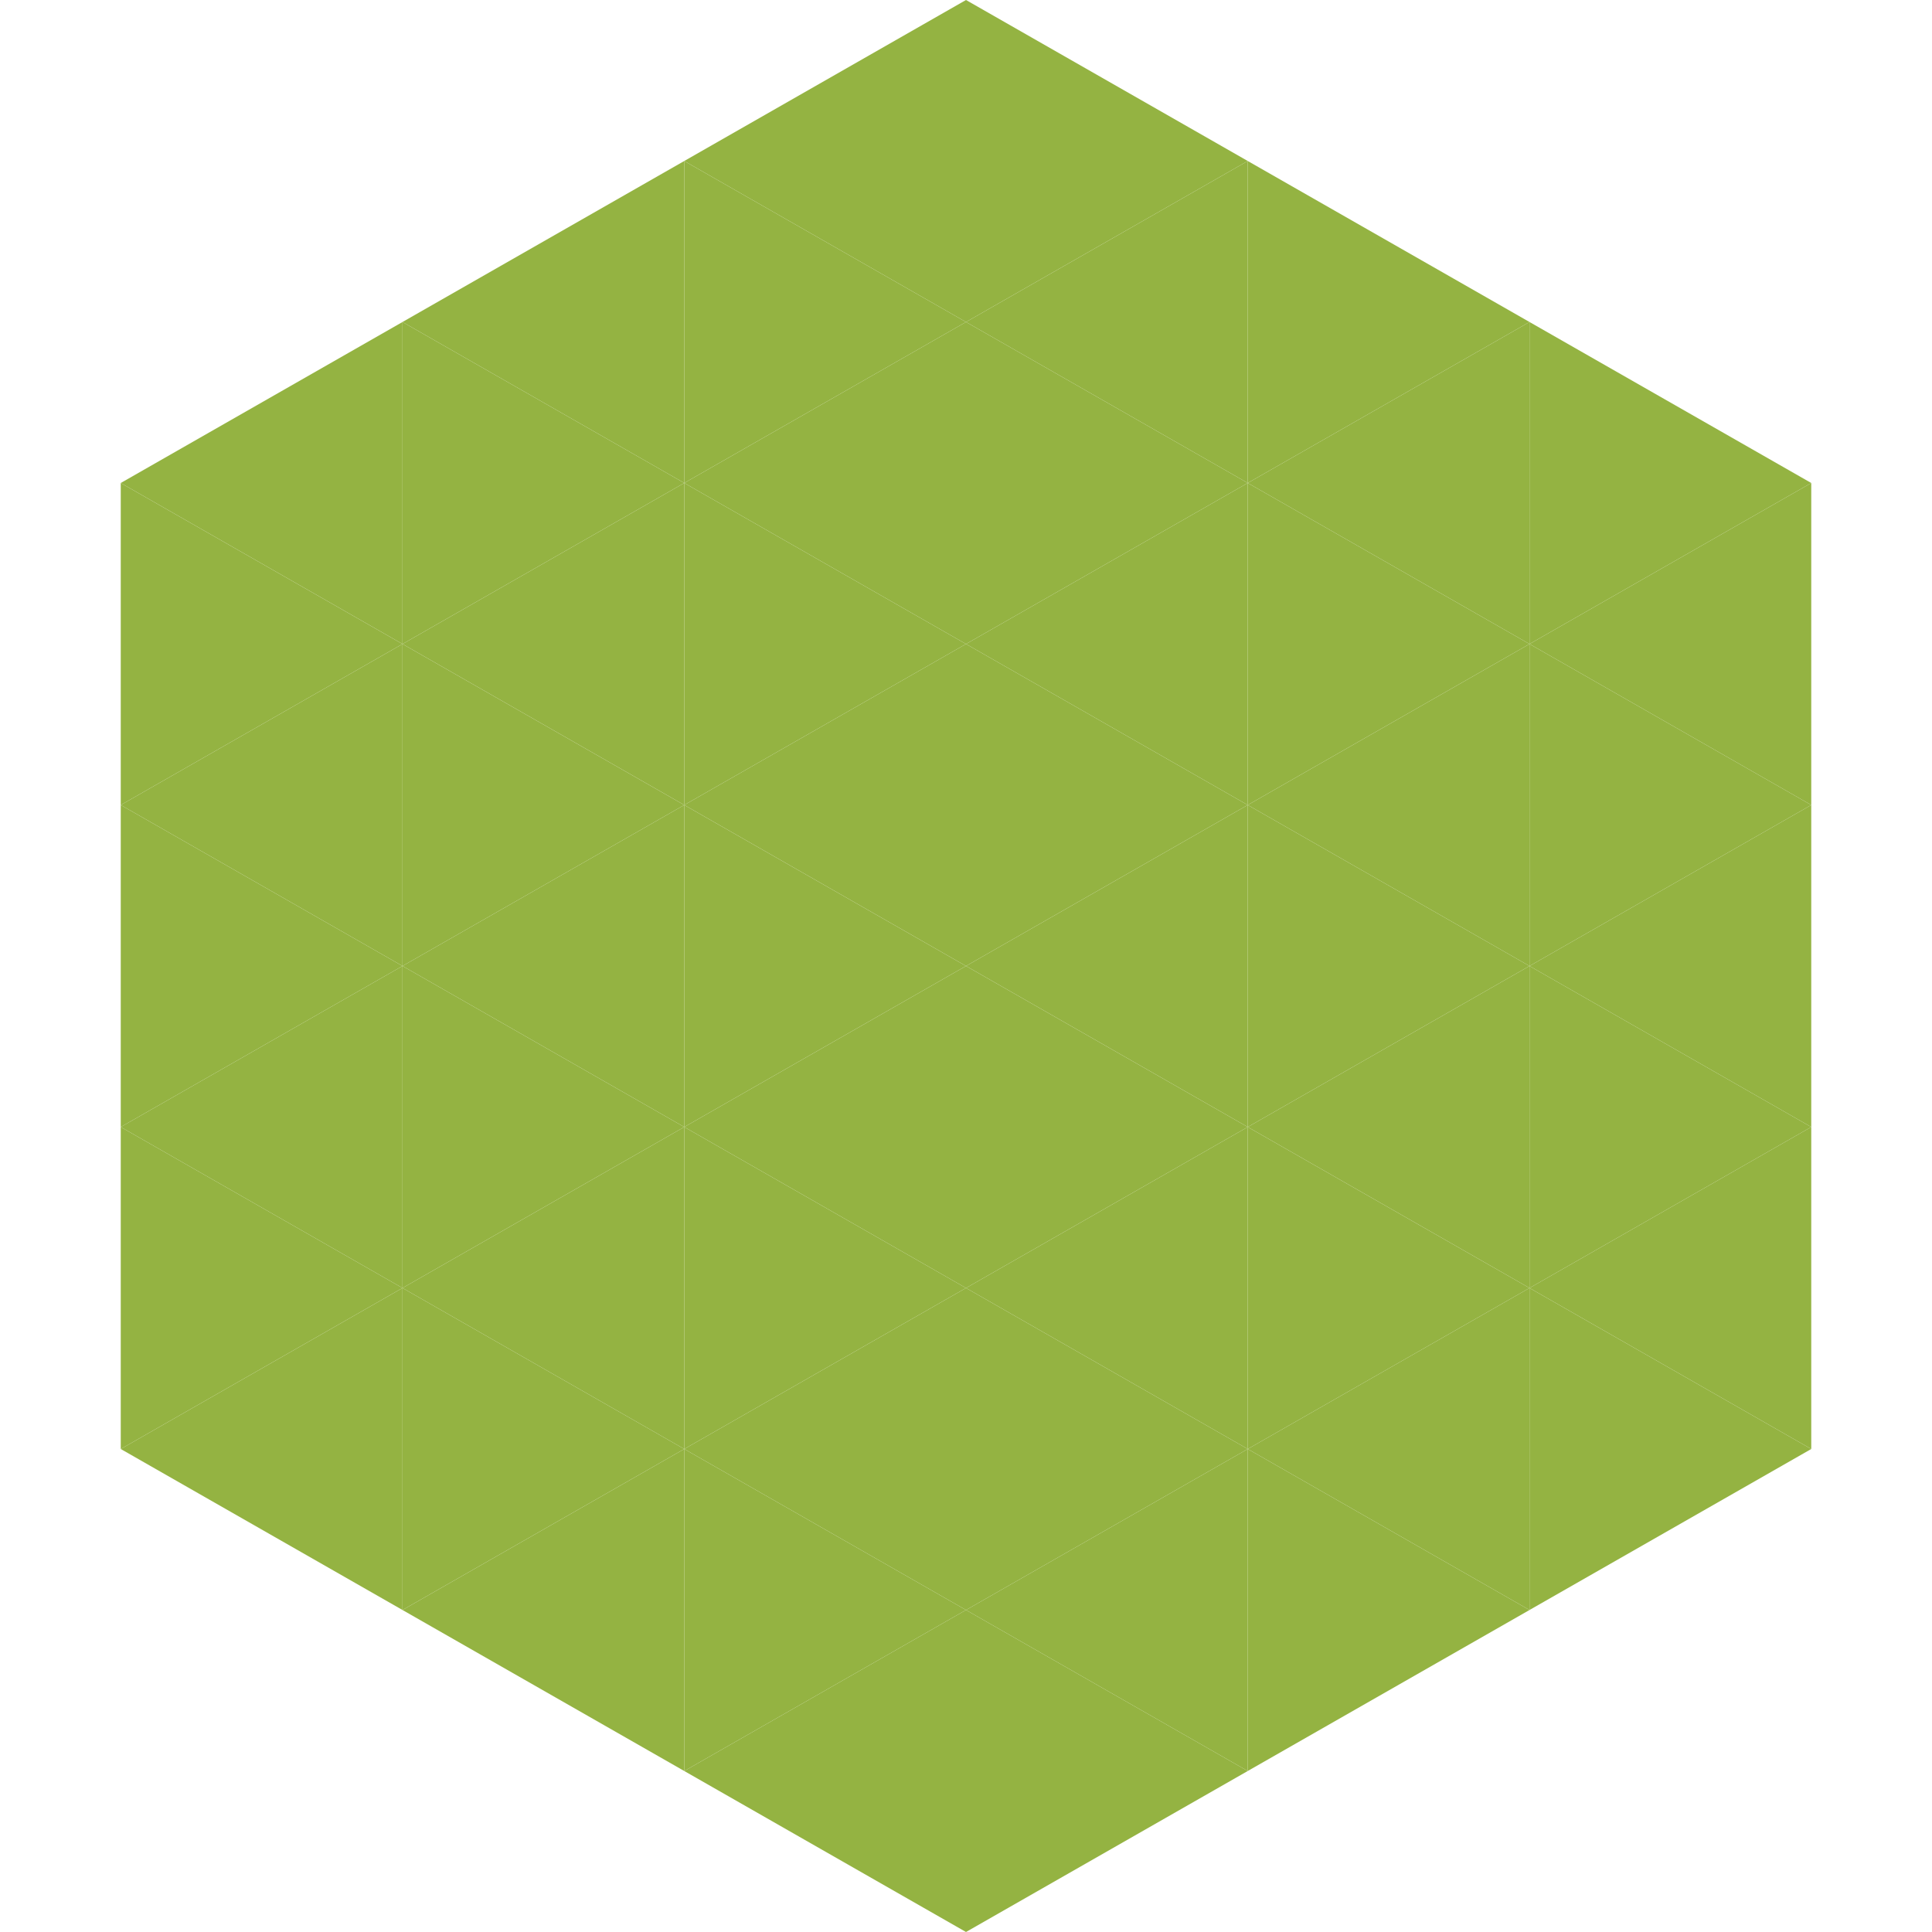
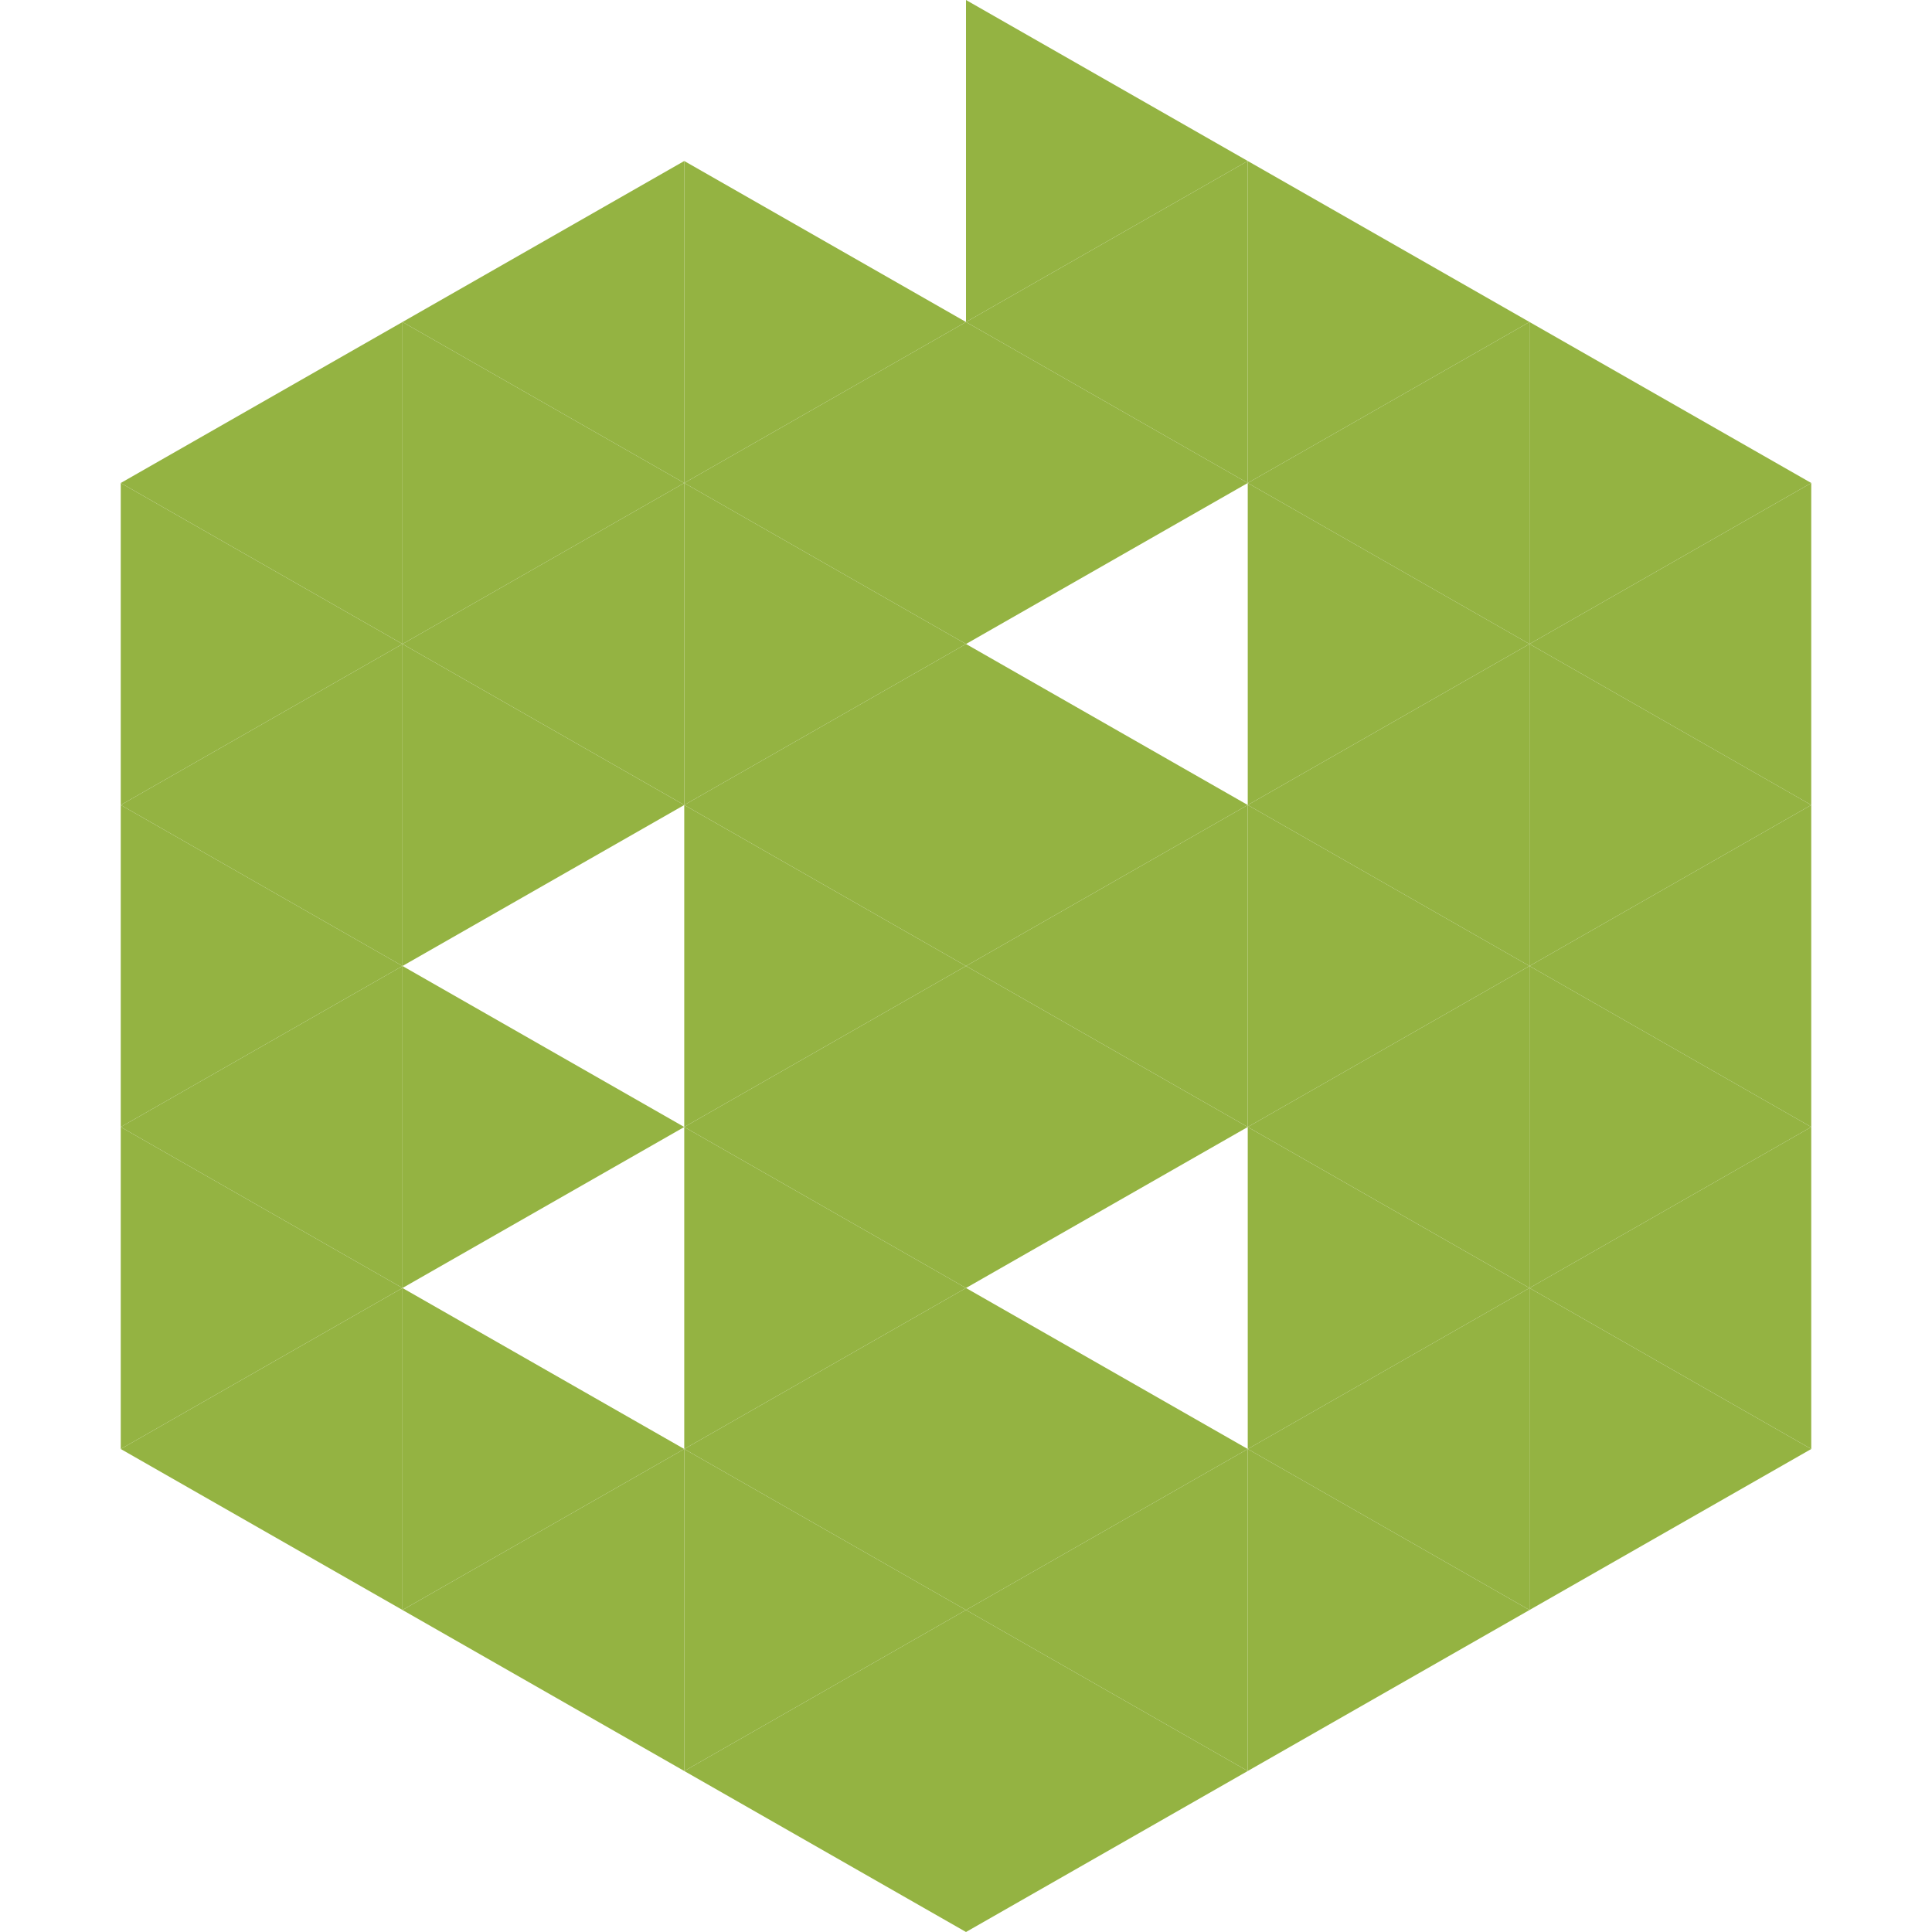
<svg xmlns="http://www.w3.org/2000/svg" width="240" height="240">
  <polygon points="50,40 15,60 50,80" style="fill:rgb(148,179,66)" />
  <polygon points="190,40 225,60 190,80" style="fill:rgb(148,179,66)" />
  <polygon points="15,60 50,80 15,100" style="fill:rgb(148,179,66)" />
  <polygon points="225,60 190,80 225,100" style="fill:rgb(148,179,66)" />
  <polygon points="50,80 15,100 50,120" style="fill:rgb(148,179,66)" />
  <polygon points="190,80 225,100 190,120" style="fill:rgb(148,179,66)" />
  <polygon points="15,100 50,120 15,140" style="fill:rgb(148,179,66)" />
  <polygon points="225,100 190,120 225,140" style="fill:rgb(148,179,66)" />
  <polygon points="50,120 15,140 50,160" style="fill:rgb(148,179,66)" />
  <polygon points="190,120 225,140 190,160" style="fill:rgb(148,179,66)" />
  <polygon points="15,140 50,160 15,180" style="fill:rgb(148,179,66)" />
  <polygon points="225,140 190,160 225,180" style="fill:rgb(148,179,66)" />
  <polygon points="50,160 15,180 50,200" style="fill:rgb(148,179,66)" />
  <polygon points="190,160 225,180 190,200" style="fill:rgb(148,179,66)" />
  <polygon points="15,180 50,200 15,220" style="fill:rgb(255,255,255); fill-opacity:0" />
  <polygon points="225,180 190,200 225,220" style="fill:rgb(255,255,255); fill-opacity:0" />
  <polygon points="50,0 85,20 50,40" style="fill:rgb(255,255,255); fill-opacity:0" />
  <polygon points="190,0 155,20 190,40" style="fill:rgb(255,255,255); fill-opacity:0" />
  <polygon points="85,20 50,40 85,60" style="fill:rgb(148,179,66)" />
  <polygon points="155,20 190,40 155,60" style="fill:rgb(148,179,66)" />
  <polygon points="50,40 85,60 50,80" style="fill:rgb(148,179,66)" />
  <polygon points="190,40 155,60 190,80" style="fill:rgb(148,179,66)" />
  <polygon points="85,60 50,80 85,100" style="fill:rgb(148,179,66)" />
  <polygon points="155,60 190,80 155,100" style="fill:rgb(148,179,66)" />
  <polygon points="50,80 85,100 50,120" style="fill:rgb(148,179,66)" />
  <polygon points="190,80 155,100 190,120" style="fill:rgb(148,179,66)" />
-   <polygon points="85,100 50,120 85,140" style="fill:rgb(148,179,66)" />
  <polygon points="155,100 190,120 155,140" style="fill:rgb(148,179,66)" />
  <polygon points="50,120 85,140 50,160" style="fill:rgb(148,179,66)" />
  <polygon points="190,120 155,140 190,160" style="fill:rgb(148,179,66)" />
-   <polygon points="85,140 50,160 85,180" style="fill:rgb(148,179,66)" />
  <polygon points="155,140 190,160 155,180" style="fill:rgb(148,179,66)" />
  <polygon points="50,160 85,180 50,200" style="fill:rgb(148,179,66)" />
  <polygon points="190,160 155,180 190,200" style="fill:rgb(148,179,66)" />
  <polygon points="85,180 50,200 85,220" style="fill:rgb(148,179,66)" />
  <polygon points="155,180 190,200 155,220" style="fill:rgb(148,179,66)" />
-   <polygon points="120,0 85,20 120,40" style="fill:rgb(148,179,66)" />
  <polygon points="120,0 155,20 120,40" style="fill:rgb(148,179,66)" />
  <polygon points="85,20 120,40 85,60" style="fill:rgb(148,179,66)" />
  <polygon points="155,20 120,40 155,60" style="fill:rgb(148,179,66)" />
  <polygon points="120,40 85,60 120,80" style="fill:rgb(148,179,66)" />
  <polygon points="120,40 155,60 120,80" style="fill:rgb(148,179,66)" />
  <polygon points="85,60 120,80 85,100" style="fill:rgb(148,179,66)" />
-   <polygon points="155,60 120,80 155,100" style="fill:rgb(148,179,66)" />
  <polygon points="120,80 85,100 120,120" style="fill:rgb(148,179,66)" />
  <polygon points="120,80 155,100 120,120" style="fill:rgb(148,179,66)" />
  <polygon points="85,100 120,120 85,140" style="fill:rgb(148,179,66)" />
  <polygon points="155,100 120,120 155,140" style="fill:rgb(148,179,66)" />
  <polygon points="120,120 85,140 120,160" style="fill:rgb(148,179,66)" />
  <polygon points="120,120 155,140 120,160" style="fill:rgb(148,179,66)" />
  <polygon points="85,140 120,160 85,180" style="fill:rgb(148,179,66)" />
-   <polygon points="155,140 120,160 155,180" style="fill:rgb(148,179,66)" />
  <polygon points="120,160 85,180 120,200" style="fill:rgb(148,179,66)" />
  <polygon points="120,160 155,180 120,200" style="fill:rgb(148,179,66)" />
  <polygon points="85,180 120,200 85,220" style="fill:rgb(148,179,66)" />
  <polygon points="155,180 120,200 155,220" style="fill:rgb(148,179,66)" />
  <polygon points="120,200 85,220 120,240" style="fill:rgb(148,179,66)" />
  <polygon points="120,200 155,220 120,240" style="fill:rgb(148,179,66)" />
  <polygon points="85,220 120,240 85,260" style="fill:rgb(255,255,255); fill-opacity:0" />
  <polygon points="155,220 120,240 155,260" style="fill:rgb(255,255,255); fill-opacity:0" />
</svg>